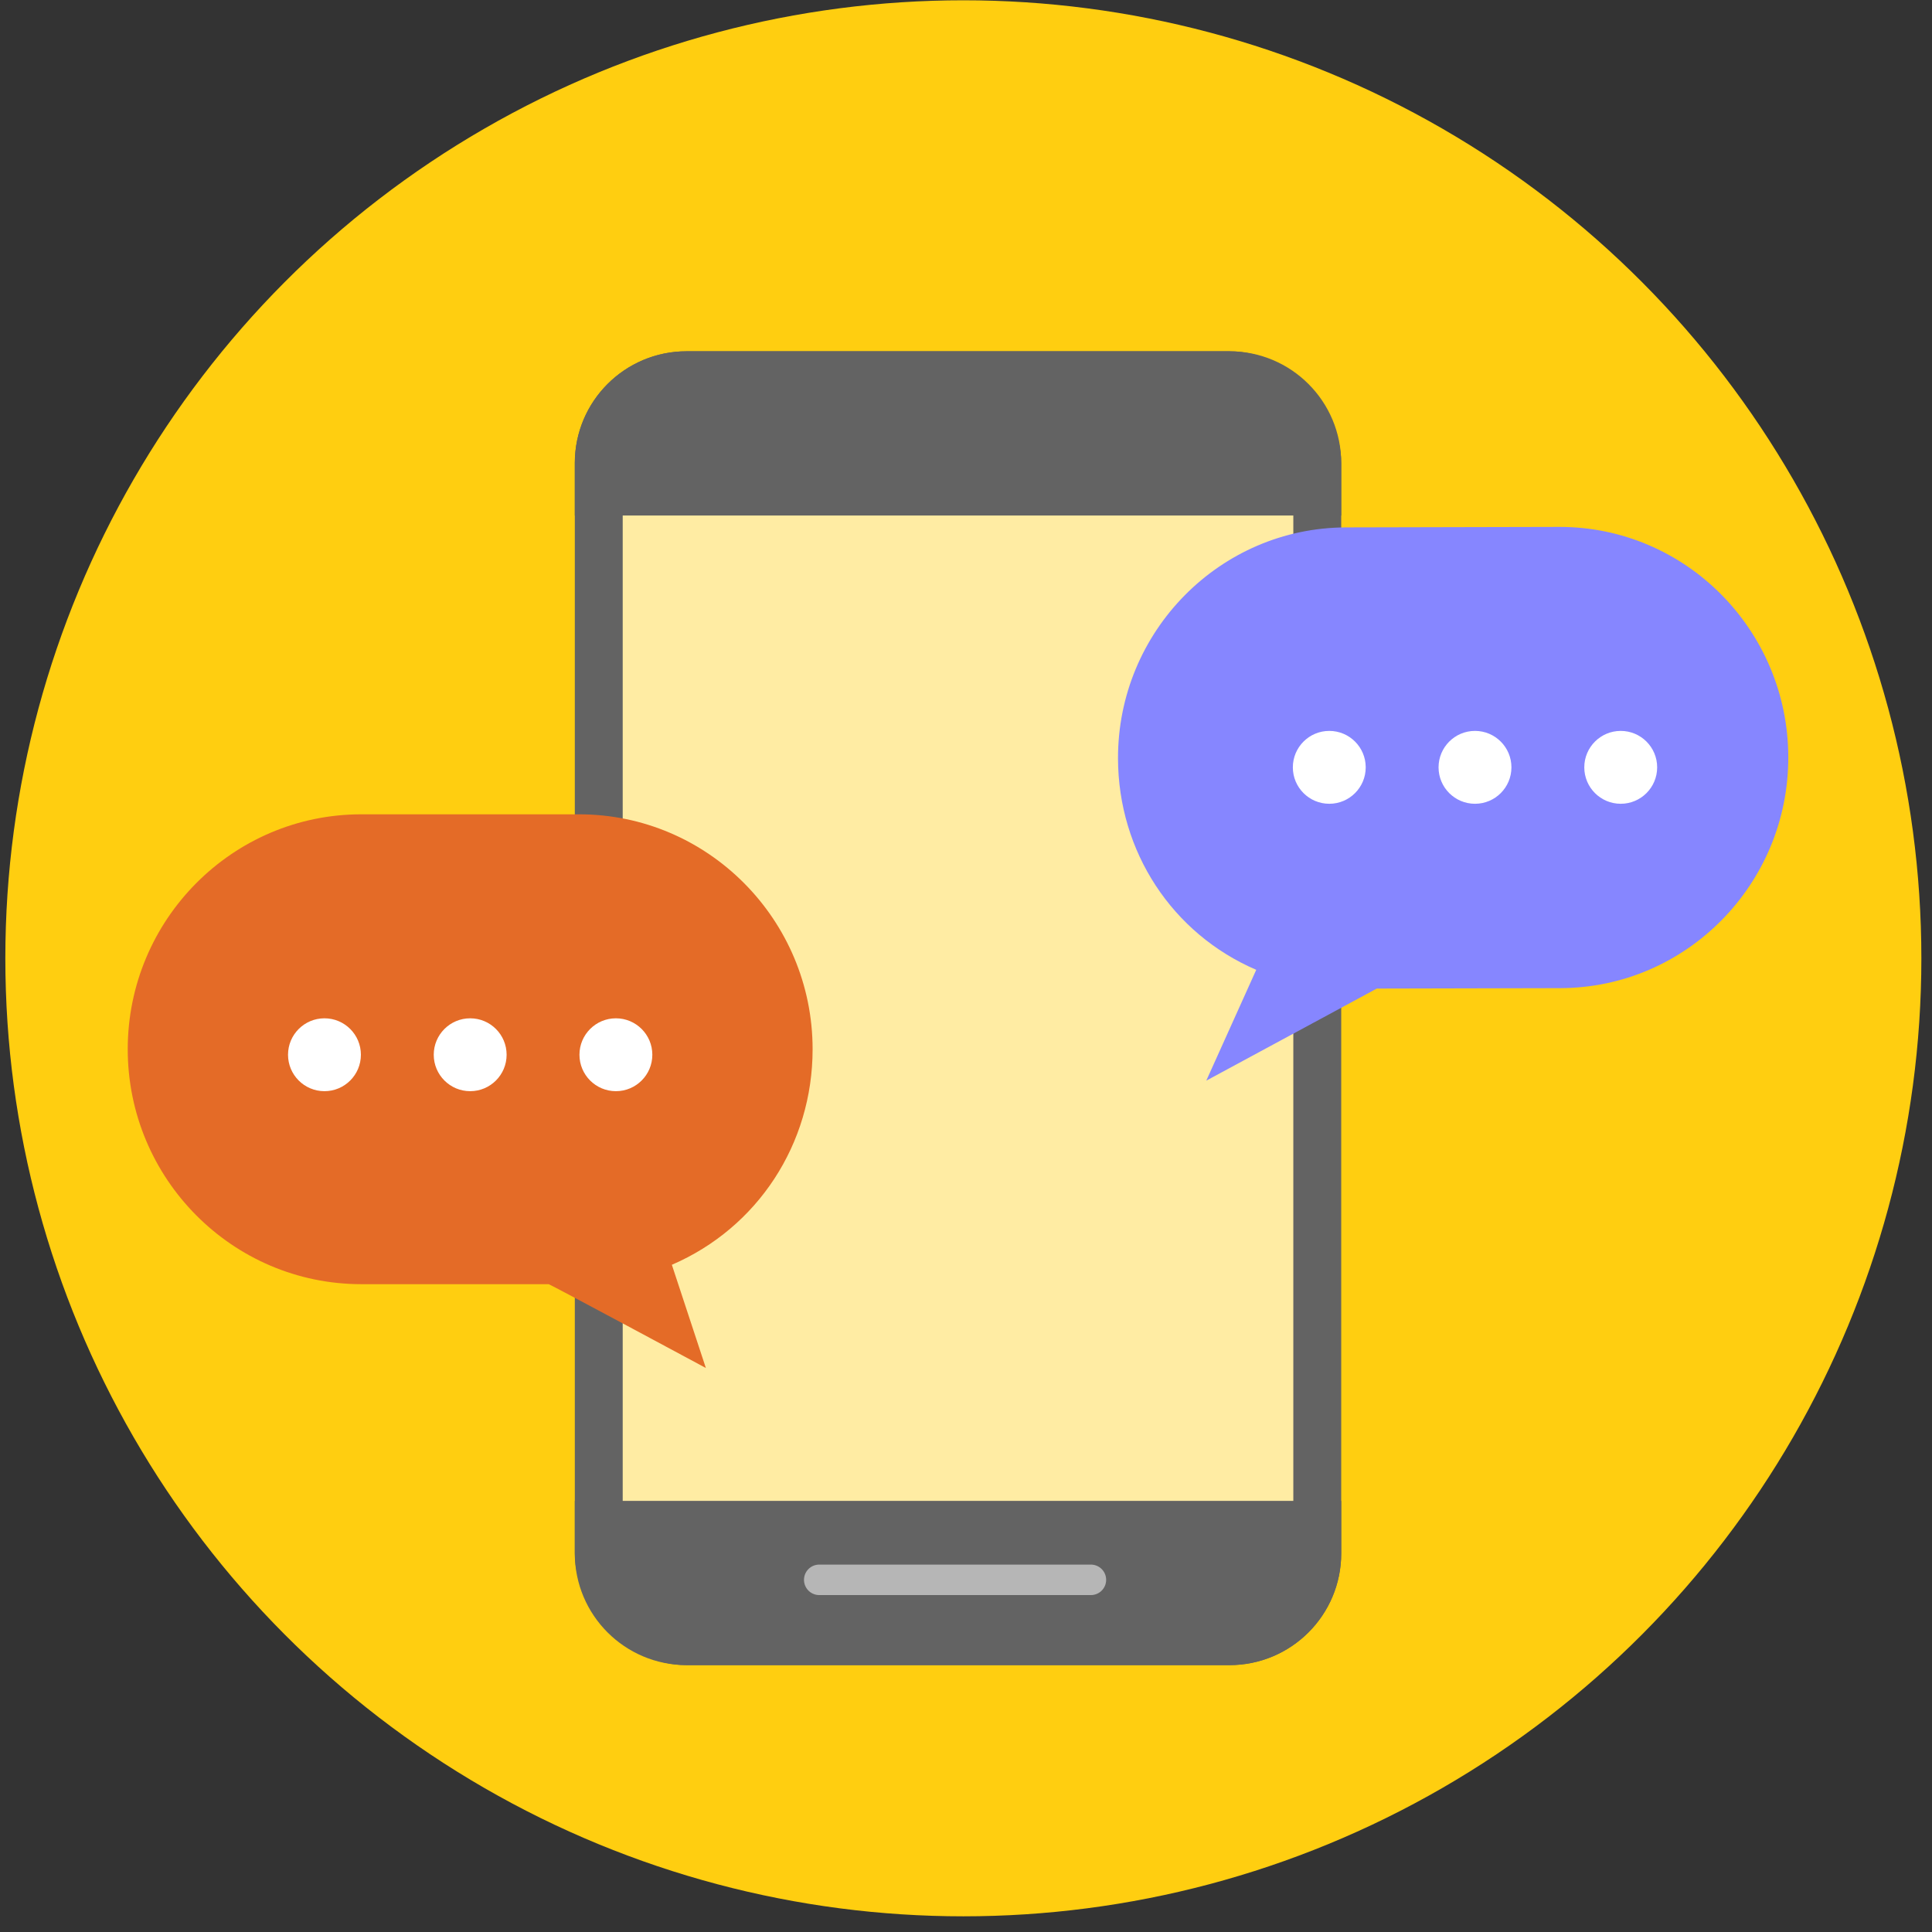
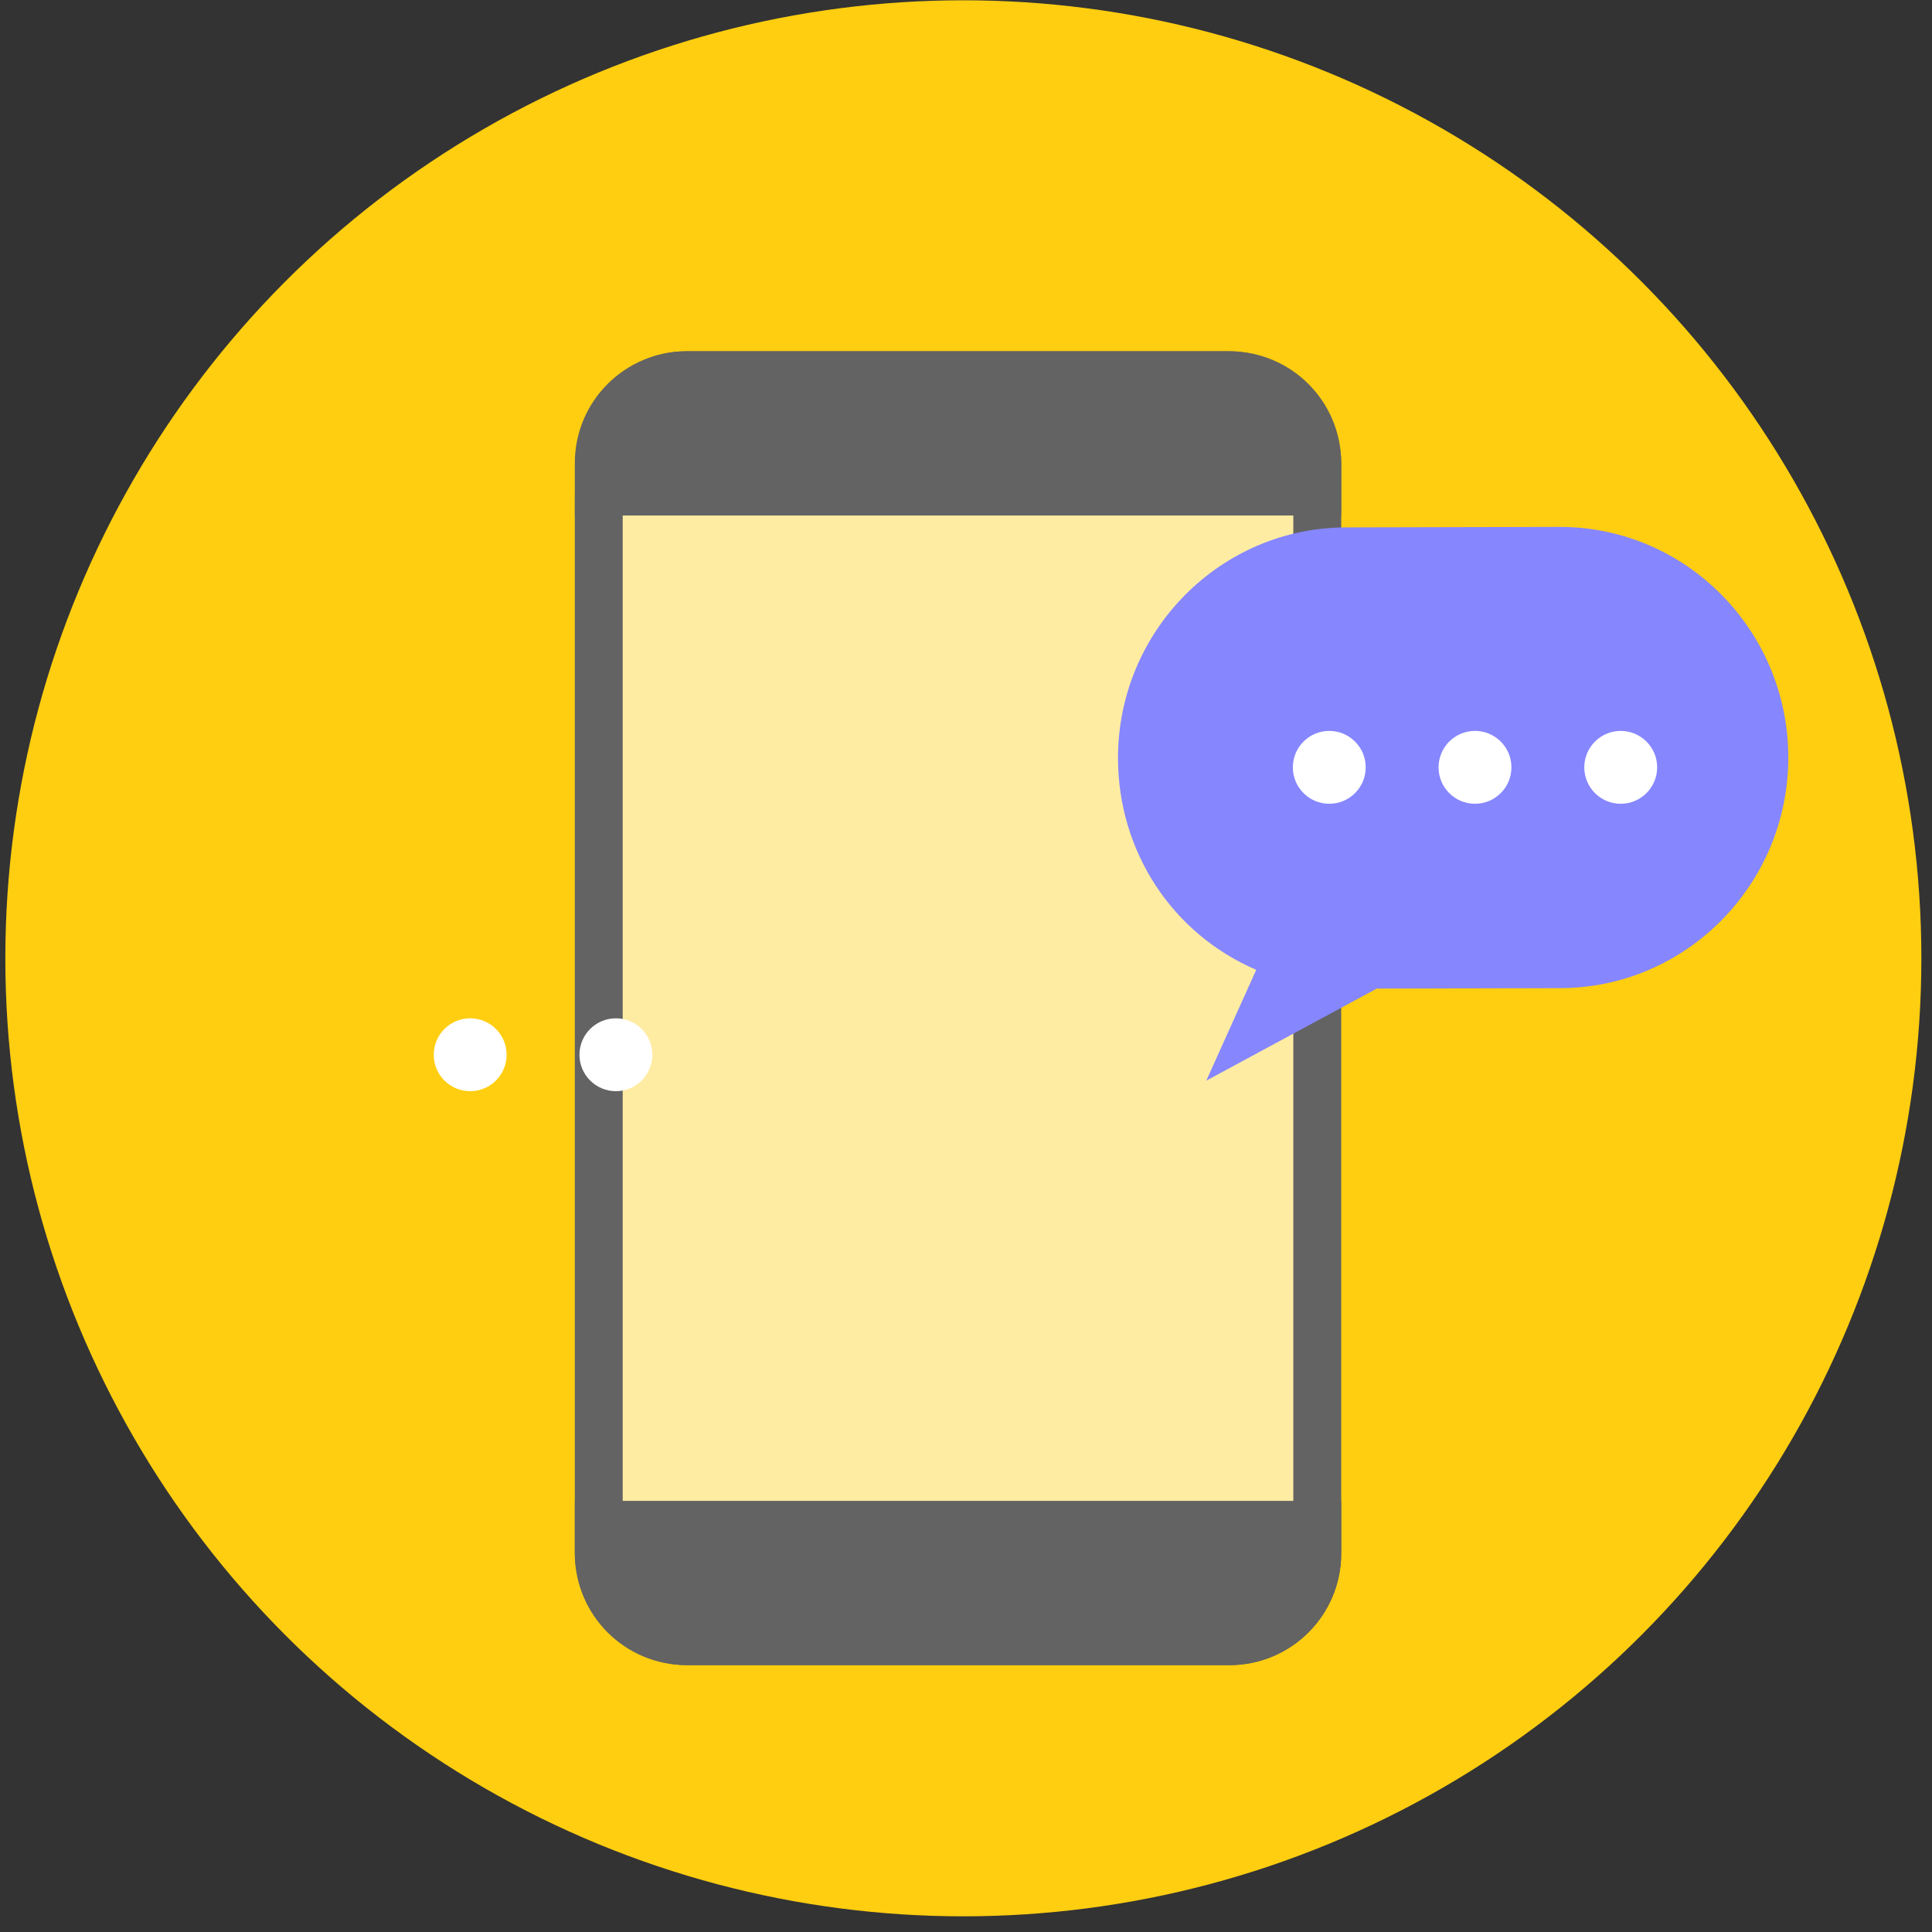
<svg xmlns="http://www.w3.org/2000/svg" width="121" height="121" viewBox="0 0 121 121" fill="none">
  <rect x="0" y="0" width="121" height="121" fill="#333333" stroke="none" />
  <circle cx="60.334" cy="60.018" r="60" fill="#FFCE10" />
  <rect x="37.5" y="23.5" width="45" height="79.286" rx="5.5" fill="#FFECA3" stroke="#636363" stroke-width="3" />
  <path d="M83 95V97.286C83 100.6 80.314 103.286 77 103.286H43C39.686 103.286 37 100.6 37 97.286V95H83Z" fill="#636363" stroke="#636363" stroke-width="2" />
-   <path d="M43 23H77C80.314 23 83 25.686 83 29V31.286H37V29C37 25.686 39.686 23 43 23Z" fill="#636363" stroke="#636363" stroke-width="2" />
-   <path d="M51.308 98.944H68.323" stroke="#B6B6B6" stroke-width="1.909" stroke-linecap="round" stroke-linejoin="round" />
+   <path d="M43 23H77C80.314 23 83 25.686 83 29V31.286H37C37 25.686 39.686 23 43 23Z" fill="#636363" stroke="#636363" stroke-width="2" />
  <path d="M86.23 61.913L97.719 61.887C105.612 61.868 112.018 55.375 112 47.41C111.982 39.446 105.546 32.982 97.652 33L84.301 33.031C76.408 33.049 70.001 39.545 70.02 47.508C70.034 53.336 73.416 58.478 78.677 60.739L75.549 67.68L86.228 61.913H86.23Z" fill="#8686FF" />
  <circle cx="83.252" cy="48.058" r="2.282" fill="white" />
  <circle cx="92.378" cy="48.058" r="2.282" fill="white" />
  <circle cx="101.505" cy="48.058" r="2.282" fill="white" />
-   <path d="M44.209 85.677C44.209 85.677 34.442 80.427 34.365 80.427H22.626C14.561 80.427 8 73.826 8 65.713C8 57.6 14.561 51 22.626 51H36.268C44.332 51 50.893 57.6 50.893 65.713C50.893 71.65 47.449 76.897 42.078 79.213L44.209 85.68V85.677Z" fill="#E46B27" />
-   <circle cx="20.321" cy="66.058" r="2.282" fill="white" />
  <circle cx="29.447" cy="66.058" r="2.282" fill="white" />
  <circle cx="38.573" cy="66.058" r="2.282" fill="white" />
</svg>